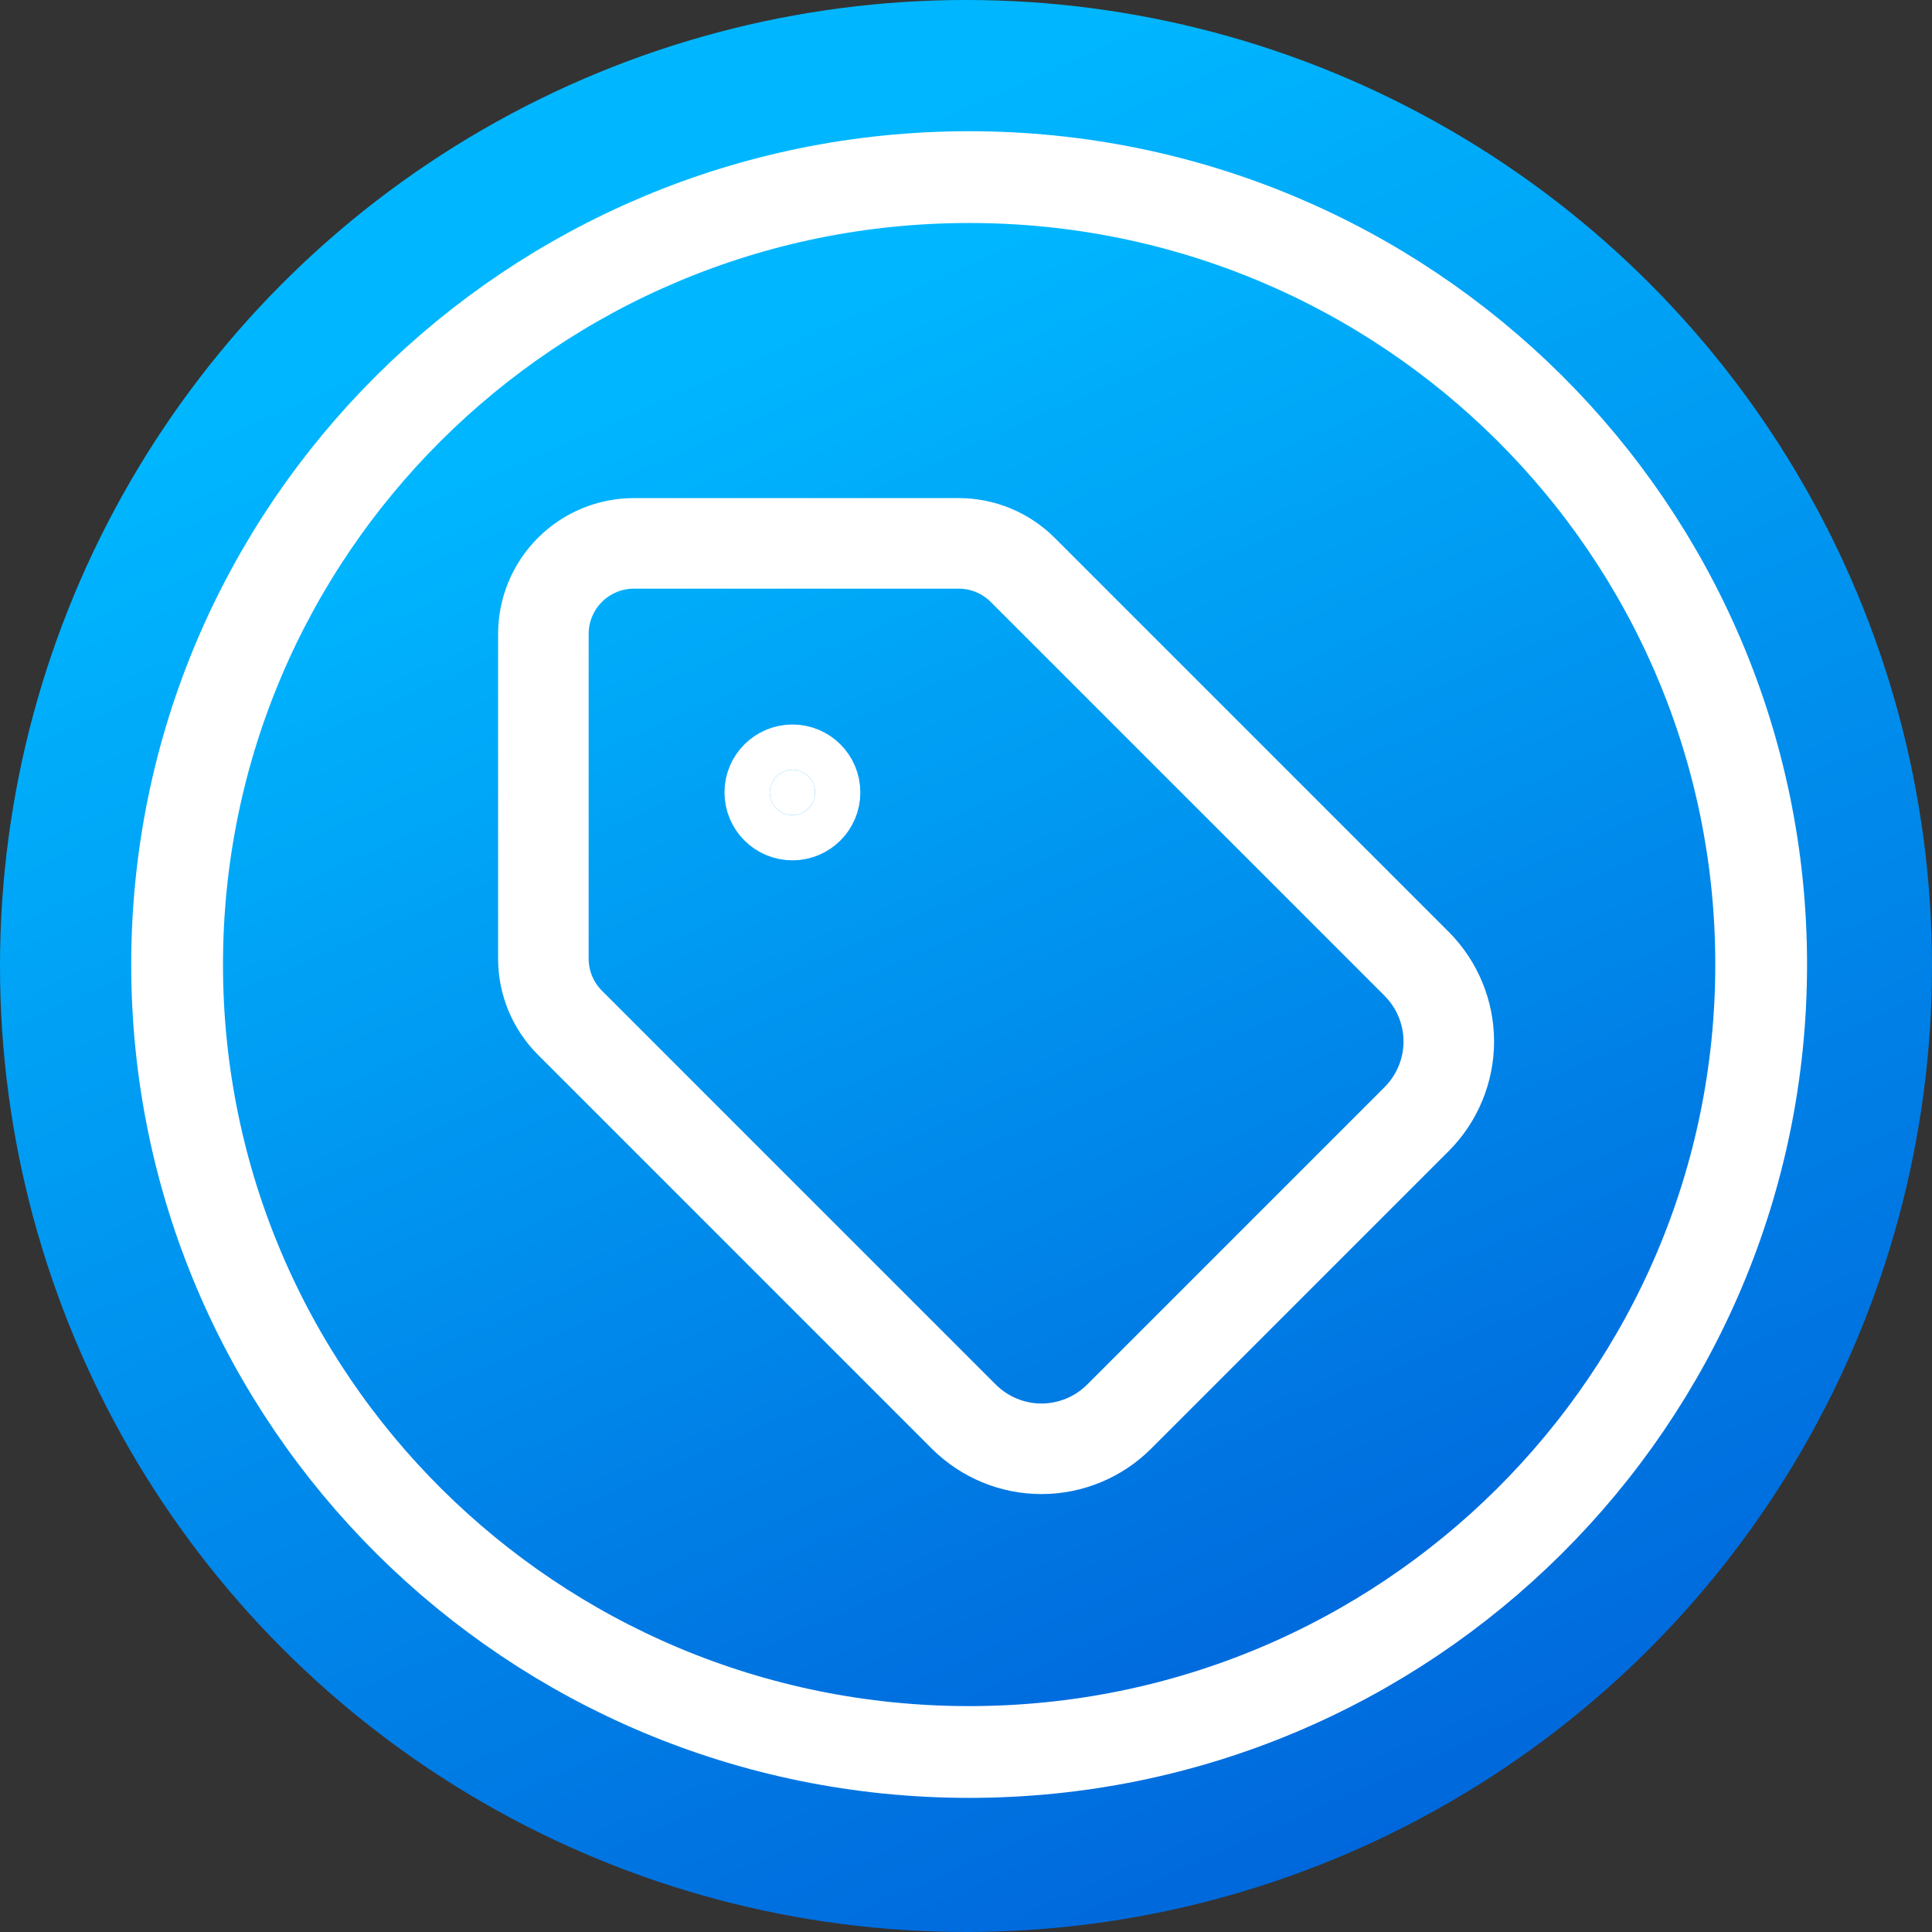
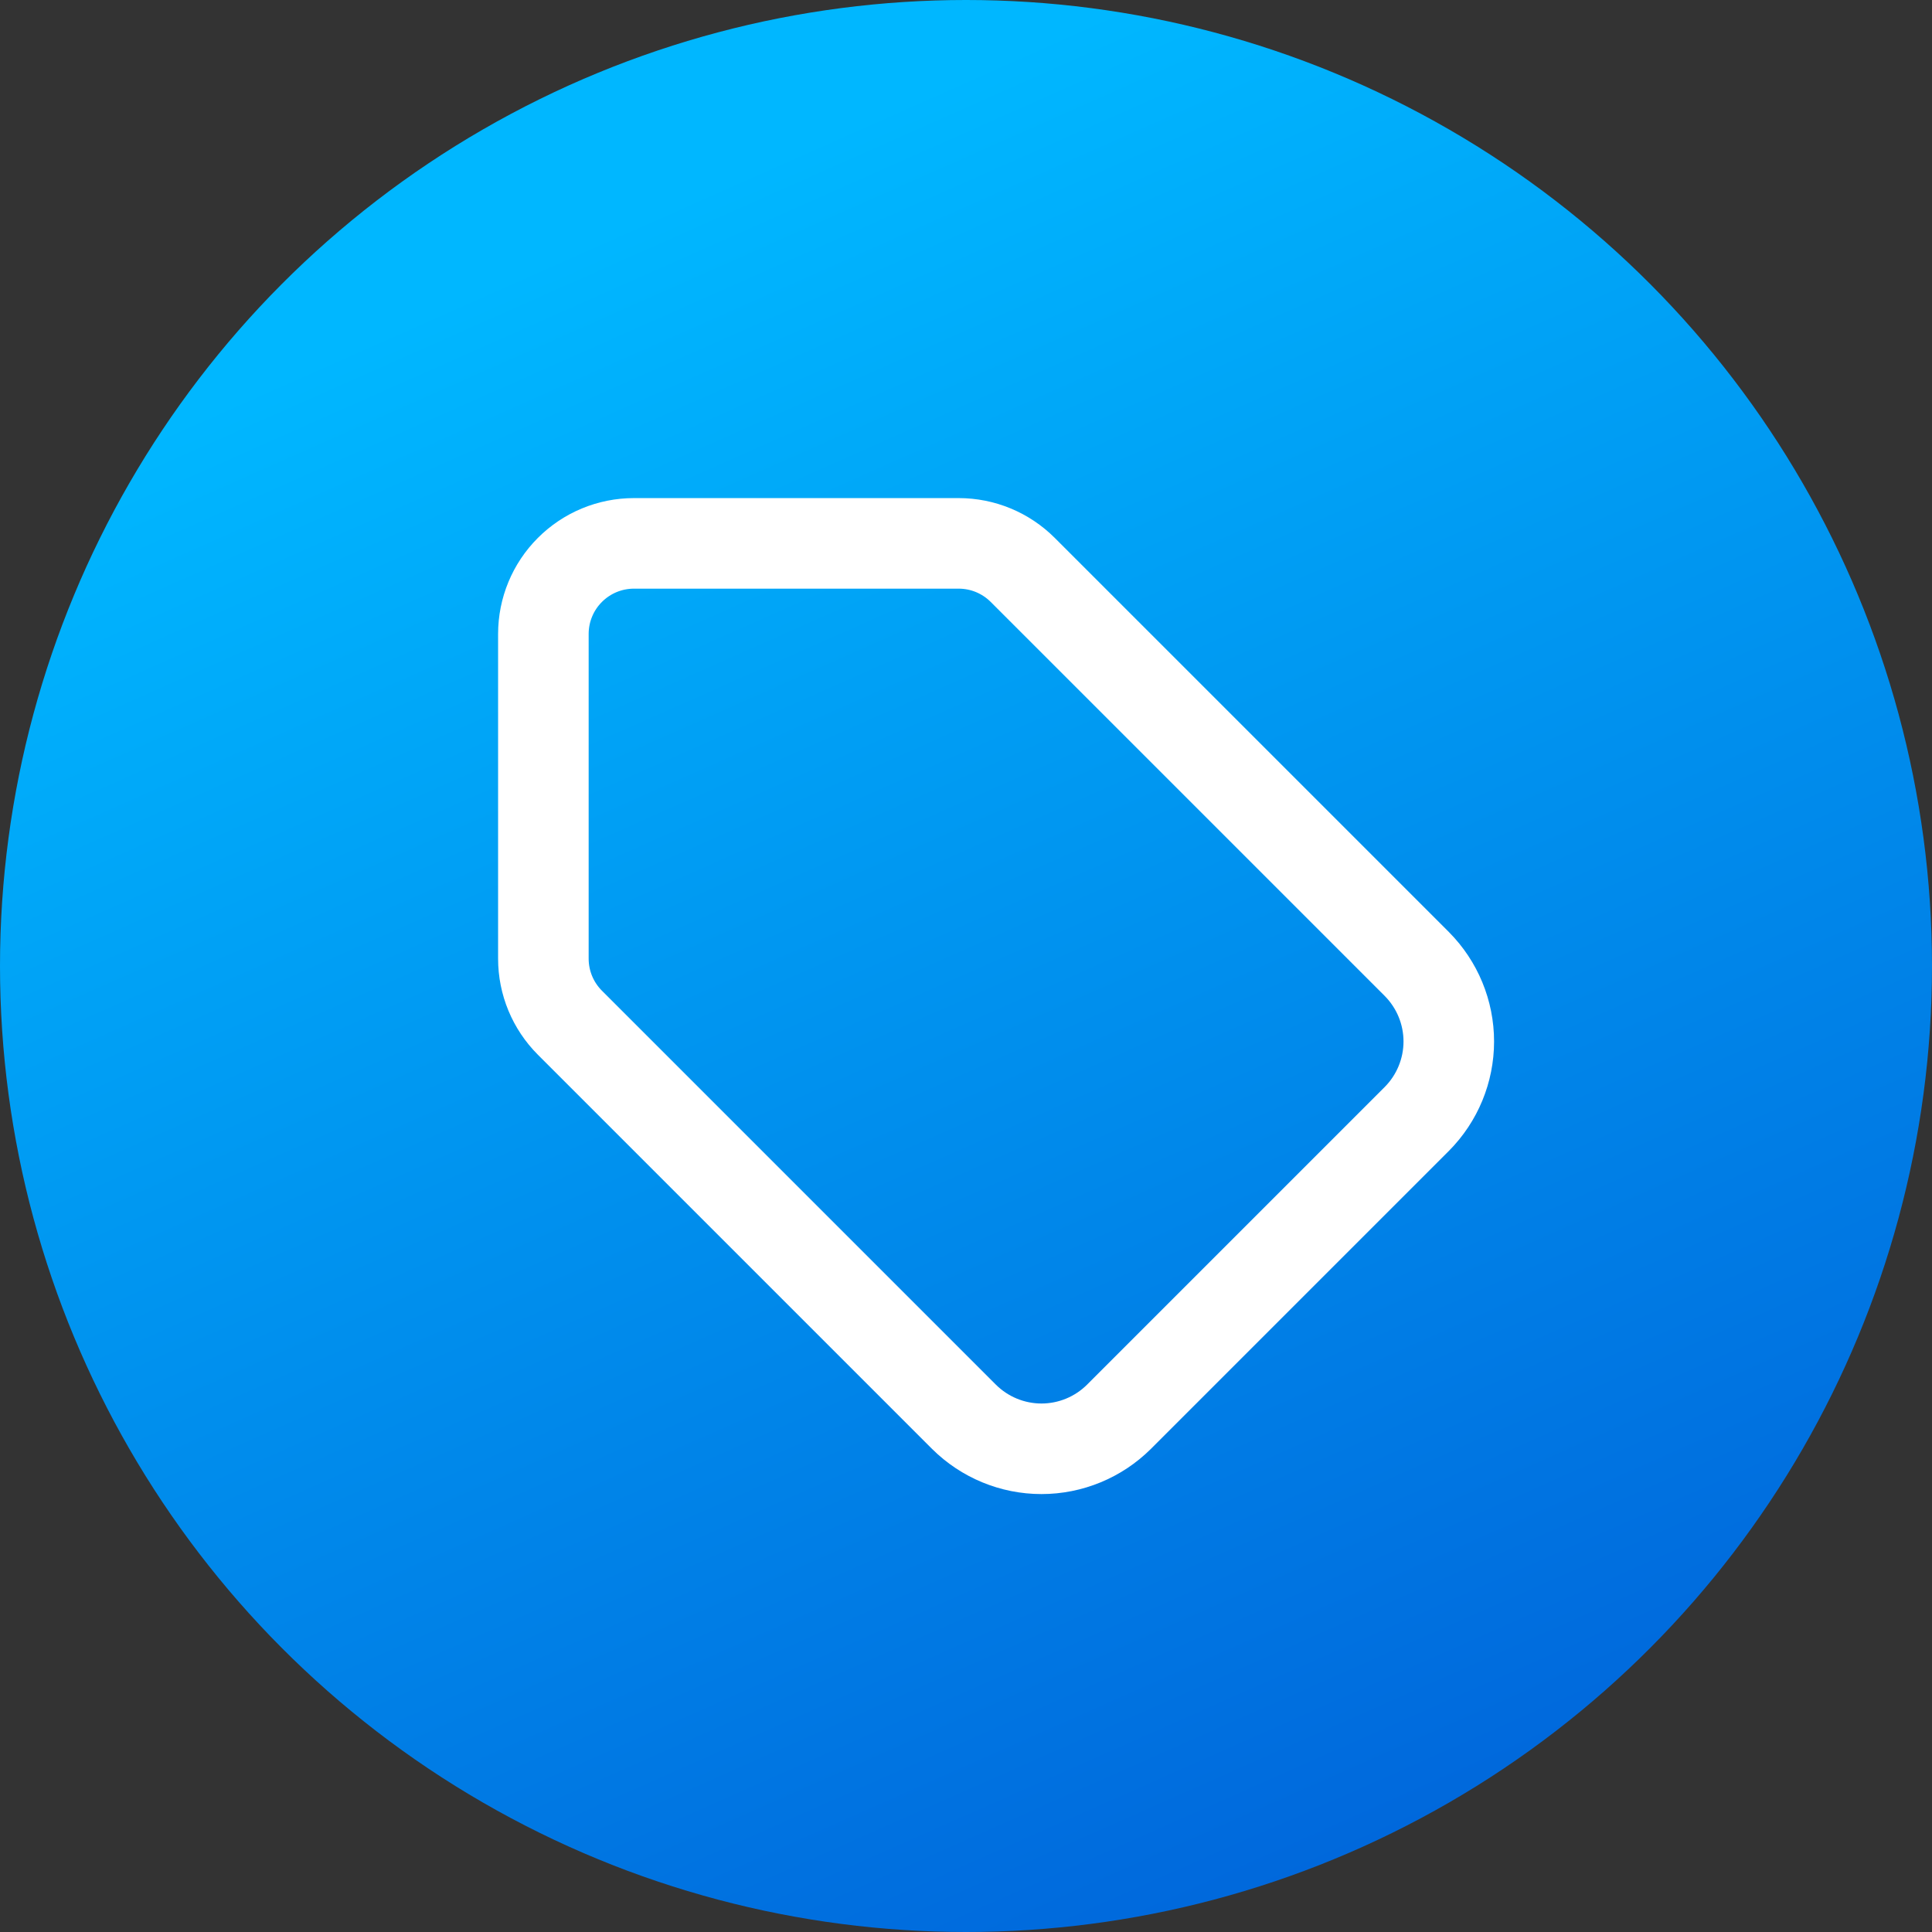
<svg xmlns="http://www.w3.org/2000/svg" width="64" height="64" viewBox="0 0 64 64" fill="none">
  <rect x="0" y="0" width="64" height="64" fill="#333333" stroke="none" />
  <circle cx="32" cy="32" r="32" fill="url(#paint0_linear_1229_10884)" />
-   <path d="M32.104 58.037C46.594 58.037 58.341 46.358 58.341 31.952C58.341 17.546 46.594 5.867 32.104 5.867C17.614 5.867 5.867 17.546 5.867 31.952C5.867 46.358 17.614 58.037 32.104 58.037Z" fill="url(#paint1_linear_1229_10884)" stroke="white" stroke-width="3.04" stroke-miterlimit="10" />
  <path d="M33.879 18.879C33.316 18.316 32.554 18 31.758 18H21C20.204 18 19.441 18.316 18.879 18.879C18.316 19.441 18 20.204 18 21V31.758C18 32.554 18.316 33.316 18.879 33.879L31.935 46.935C32.617 47.612 33.539 47.993 34.5 47.993C35.461 47.993 36.383 47.612 37.065 46.935L46.935 37.065C47.612 36.383 47.993 35.461 47.993 34.5C47.993 33.539 47.612 32.617 46.935 31.935L33.879 18.879Z" stroke="white" stroke-width="3" stroke-linecap="round" stroke-linejoin="round" />
-   <path d="M26.25 27C26.664 27 27 26.664 27 26.25C27 25.836 26.664 25.5 26.25 25.5C25.836 25.5 25.5 25.836 25.5 26.25C25.5 26.664 25.836 27 26.25 27Z" fill="white" stroke="white" stroke-width="3" stroke-linecap="round" stroke-linejoin="round" />
  <defs>
    <linearGradient id="paint0_linear_1229_10884" x1="30.344" y1="3.067" x2="54.974" y2="58.547" gradientUnits="userSpaceOnUse">
      <stop stop-color="#00B7FF" />
      <stop offset="1" stop-color="#0066DB" />
    </linearGradient>
    <linearGradient id="paint1_linear_1229_10884" x1="30.746" y1="8.367" x2="50.746" y2="53.678" gradientUnits="userSpaceOnUse">
      <stop stop-color="#00B7FF" />
      <stop offset="1" stop-color="#0066DB" />
    </linearGradient>
  </defs>
</svg>